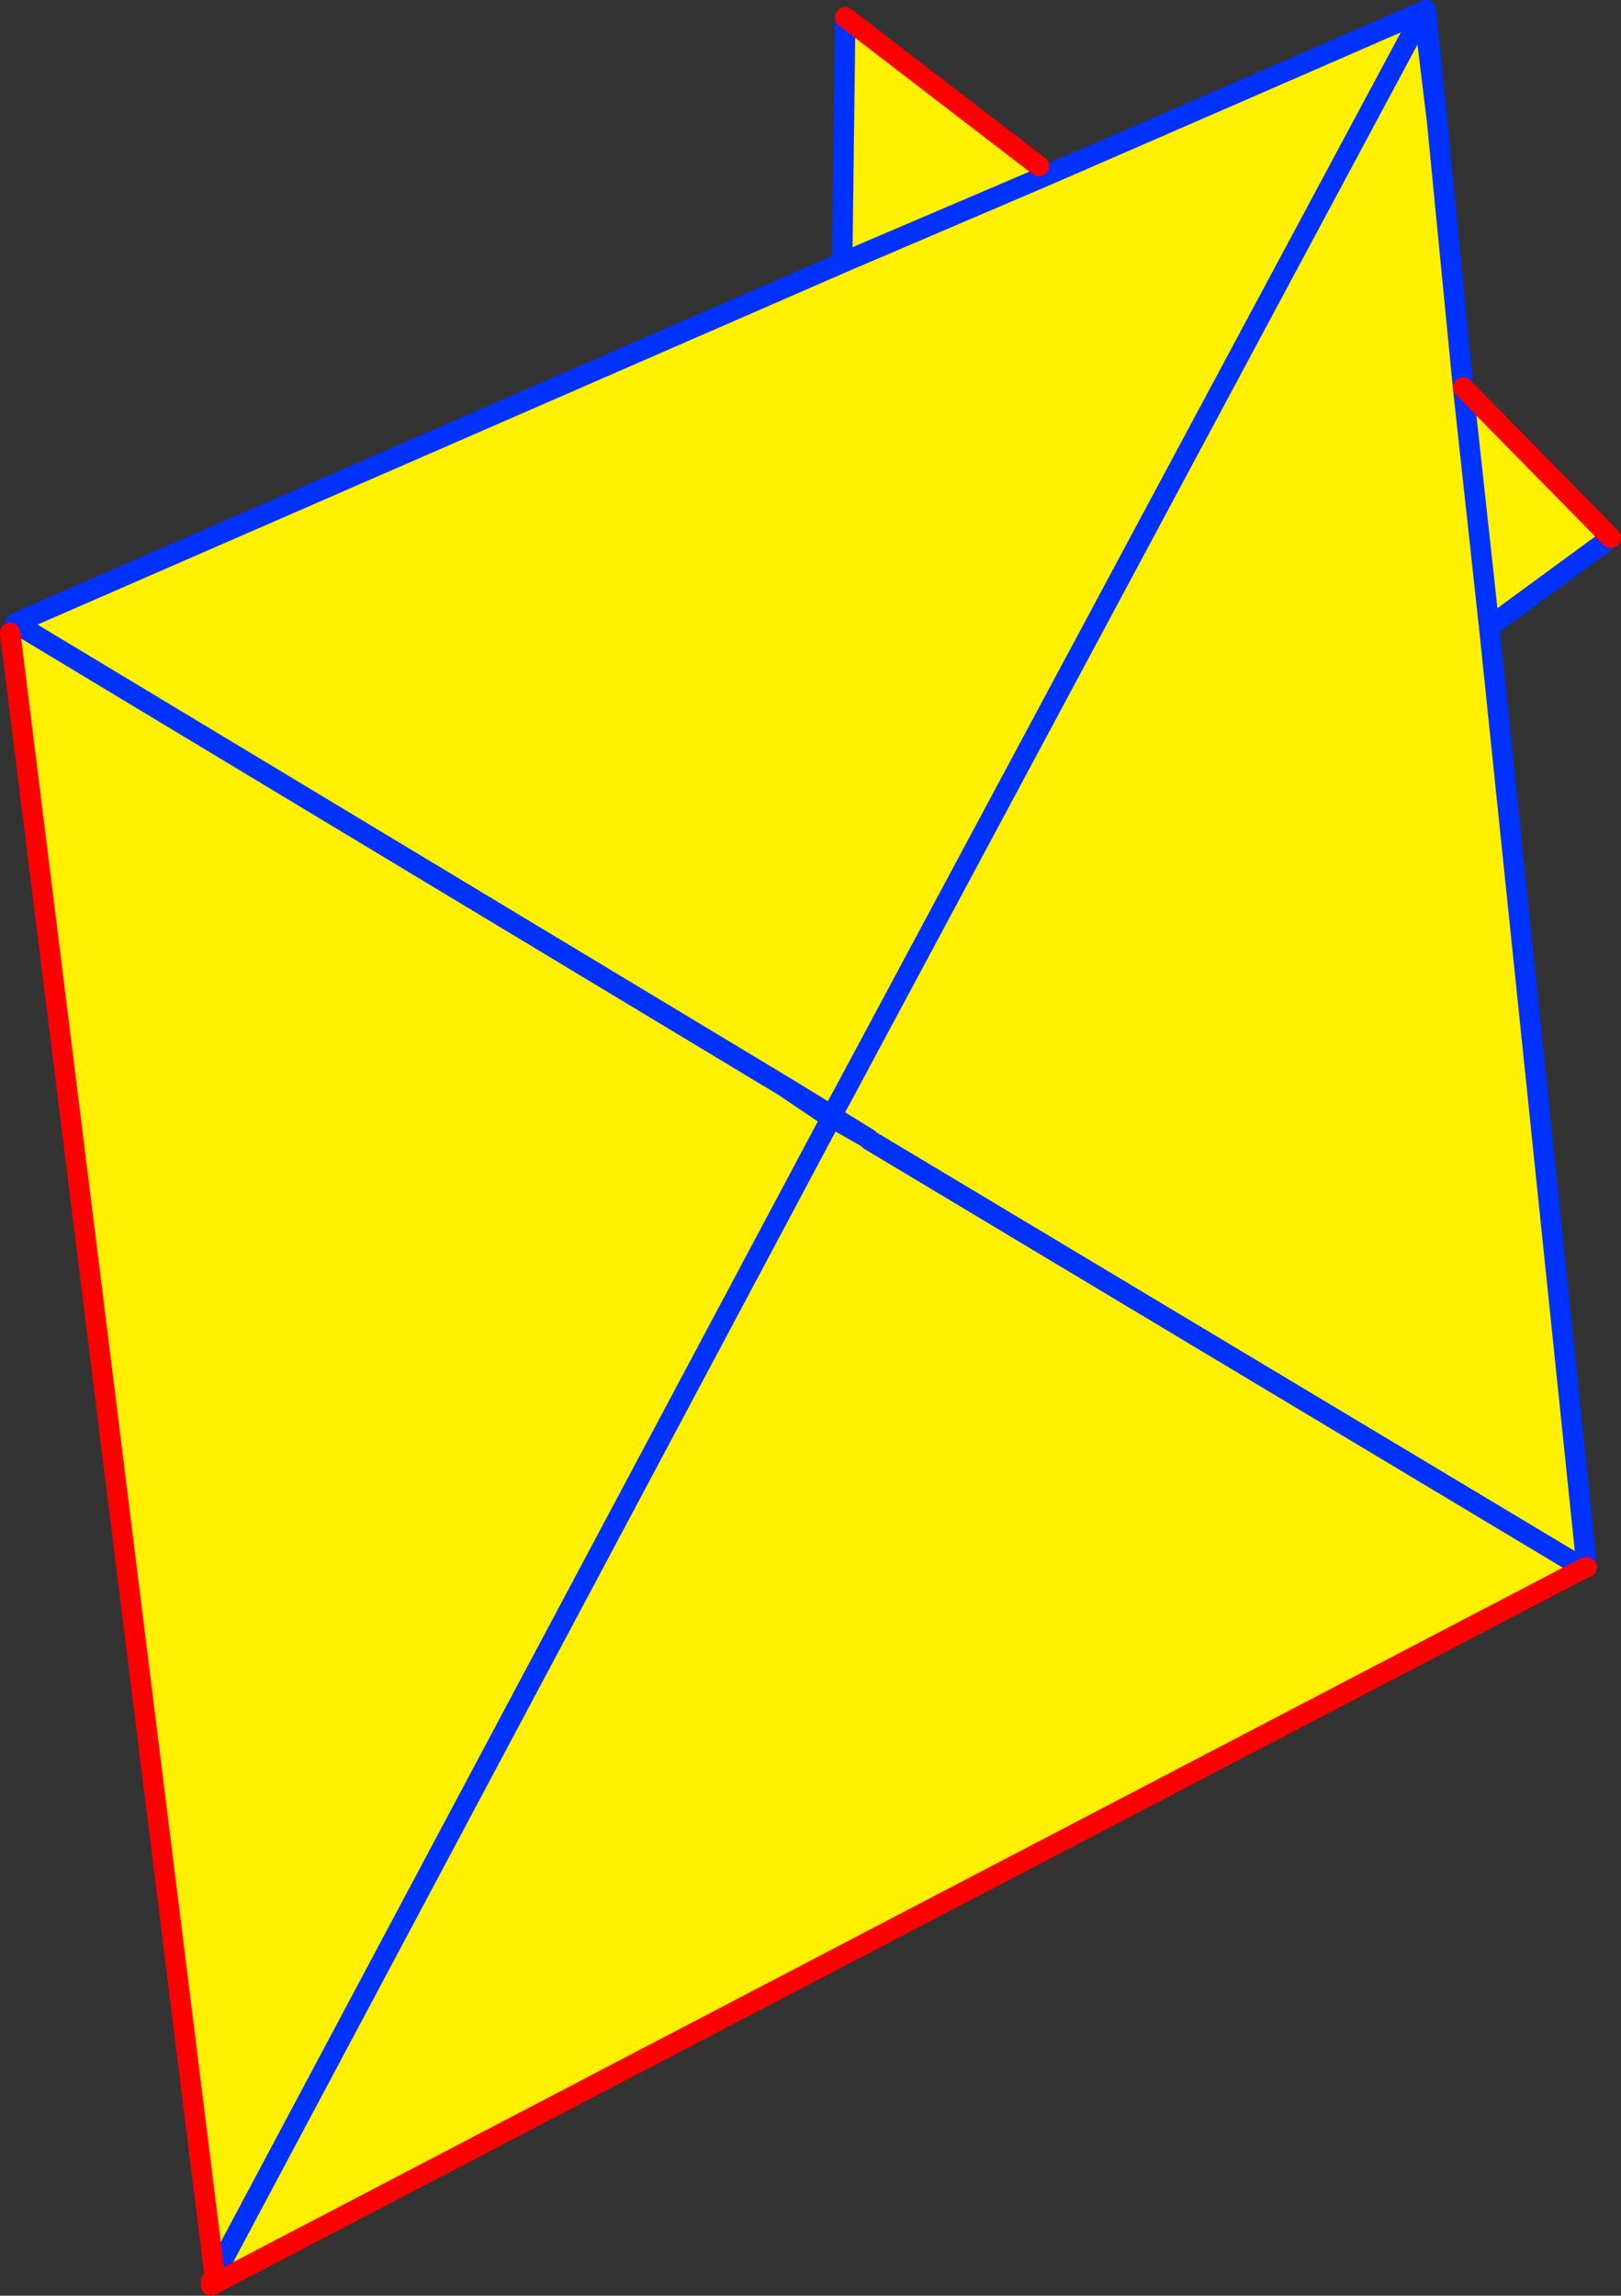
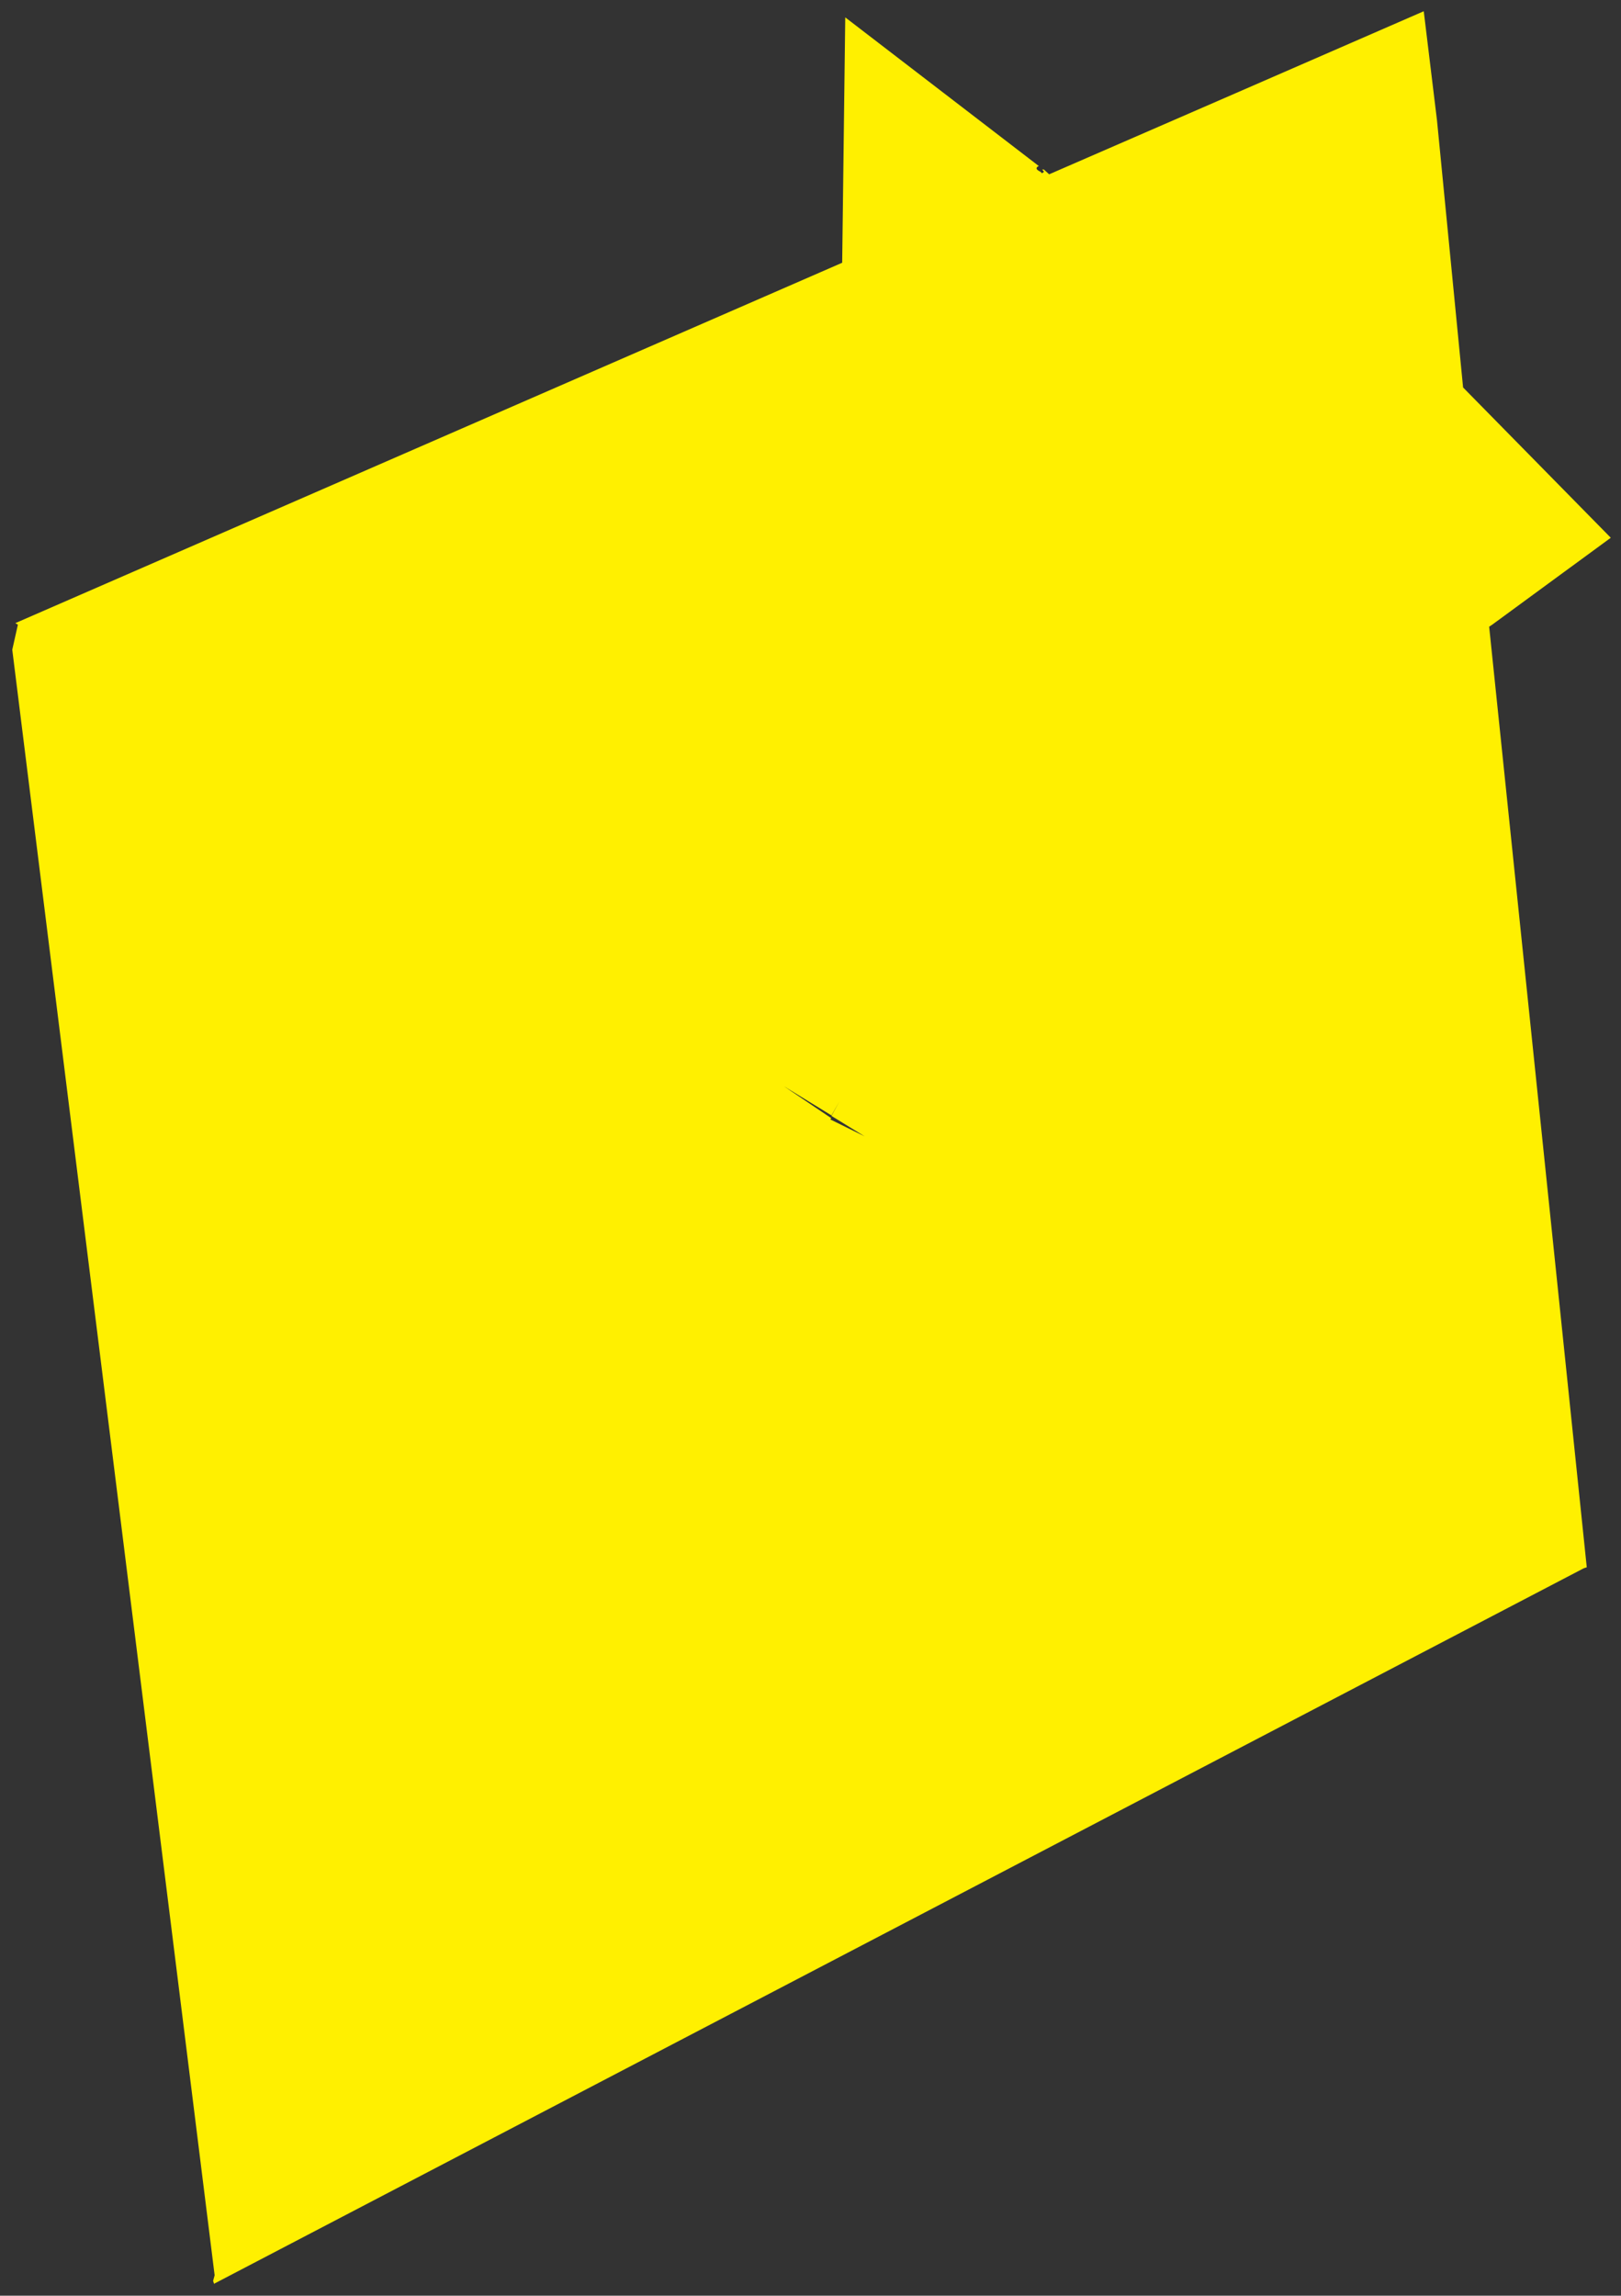
<svg xmlns="http://www.w3.org/2000/svg" height="224.55px" width="158.6px">
  <rect width="100%" height="100%" fill="#333333" stroke="none" />
  <g transform="matrix(1.0, 0.0, 0.0, 1.0, -272.2, -116.65)">
    <path d="M373.85 132.9 L373.8 132.9 Q373.35 133.15 374.0 133.45 L374.15 133.6 374.35 133.45 Q374.05 133.15 374.3 133.25 L374.3 133.2 374.85 133.7 Q393.15 125.75 411.5 117.75 L412.8 128.45 415.35 154.55 429.8 169.25 418.2 177.75 417.9 177.95 415.35 154.55 417.9 177.95 427.45 269.95 427.15 270.05 293.2 340.0 293.15 340.05 293.05 339.75 293.2 339.2 273.4 180.2 273.95 177.75 273.7 177.6 354.6 142.35 374.85 133.7 354.6 142.35 354.9 118.35 373.85 132.9 M348.9 222.9 L273.95 177.75 348.9 222.9 353.5 226.0 353.55 225.95 353.45 226.15 356.8 227.8 357.2 228.05 357.25 228.15 427.15 270.05 357.25 228.15 357.2 228.05 356.8 227.8 353.55 225.8 354.35 224.35 353.55 225.75 348.9 222.9 M411.5 117.75 L354.35 224.35 411.5 117.75 M293.2 339.2 L353.45 226.15 293.2 339.2" fill="#fff000" fill-rule="evenodd" stroke="none" />
-     <path d="M374.85 133.7 Q393.15 125.75 411.5 117.75 L412.8 128.45 411.7 117.65 M374.85 133.7 L354.6 142.35 273.7 177.6 M273.95 177.75 L348.9 222.9 353.55 225.75 354.35 224.35 411.5 117.75 M354.6 142.35 L354.9 118.35 M415.35 154.55 L412.8 128.45 M418.2 177.75 L429.8 169.25 M415.35 154.55 L417.9 177.95 427.45 269.95 M427.15 270.05 L357.25 228.15 357.2 228.05 356.8 227.8 353.55 225.8 354.35 224.35 M353.45 226.15 L293.2 339.2 M353.55 225.95 L353.55 225.8 353.55 225.75 353.5 226.0 353.55 225.95 356.8 227.8 M353.55 225.95 L353.45 226.15 M348.9 222.9 L353.5 226.0" fill="none" stroke="#0032ff" stroke-linecap="round" stroke-linejoin="round" stroke-width="2.0" />
-     <path d="M354.9 118.35 L373.85 132.9 M429.8 169.25 L415.35 154.55 M427.45 269.95 L427.15 270.05 293.2 340.0 293.15 340.05 292.85 340.2 292.85 339.8 293.05 339.75 293.15 340.05 M293.2 339.2 L273.4 180.2 273.2 178.55" fill="none" stroke="#ff0000" stroke-linecap="round" stroke-linejoin="round" stroke-width="2.0" />
  </g>
</svg>